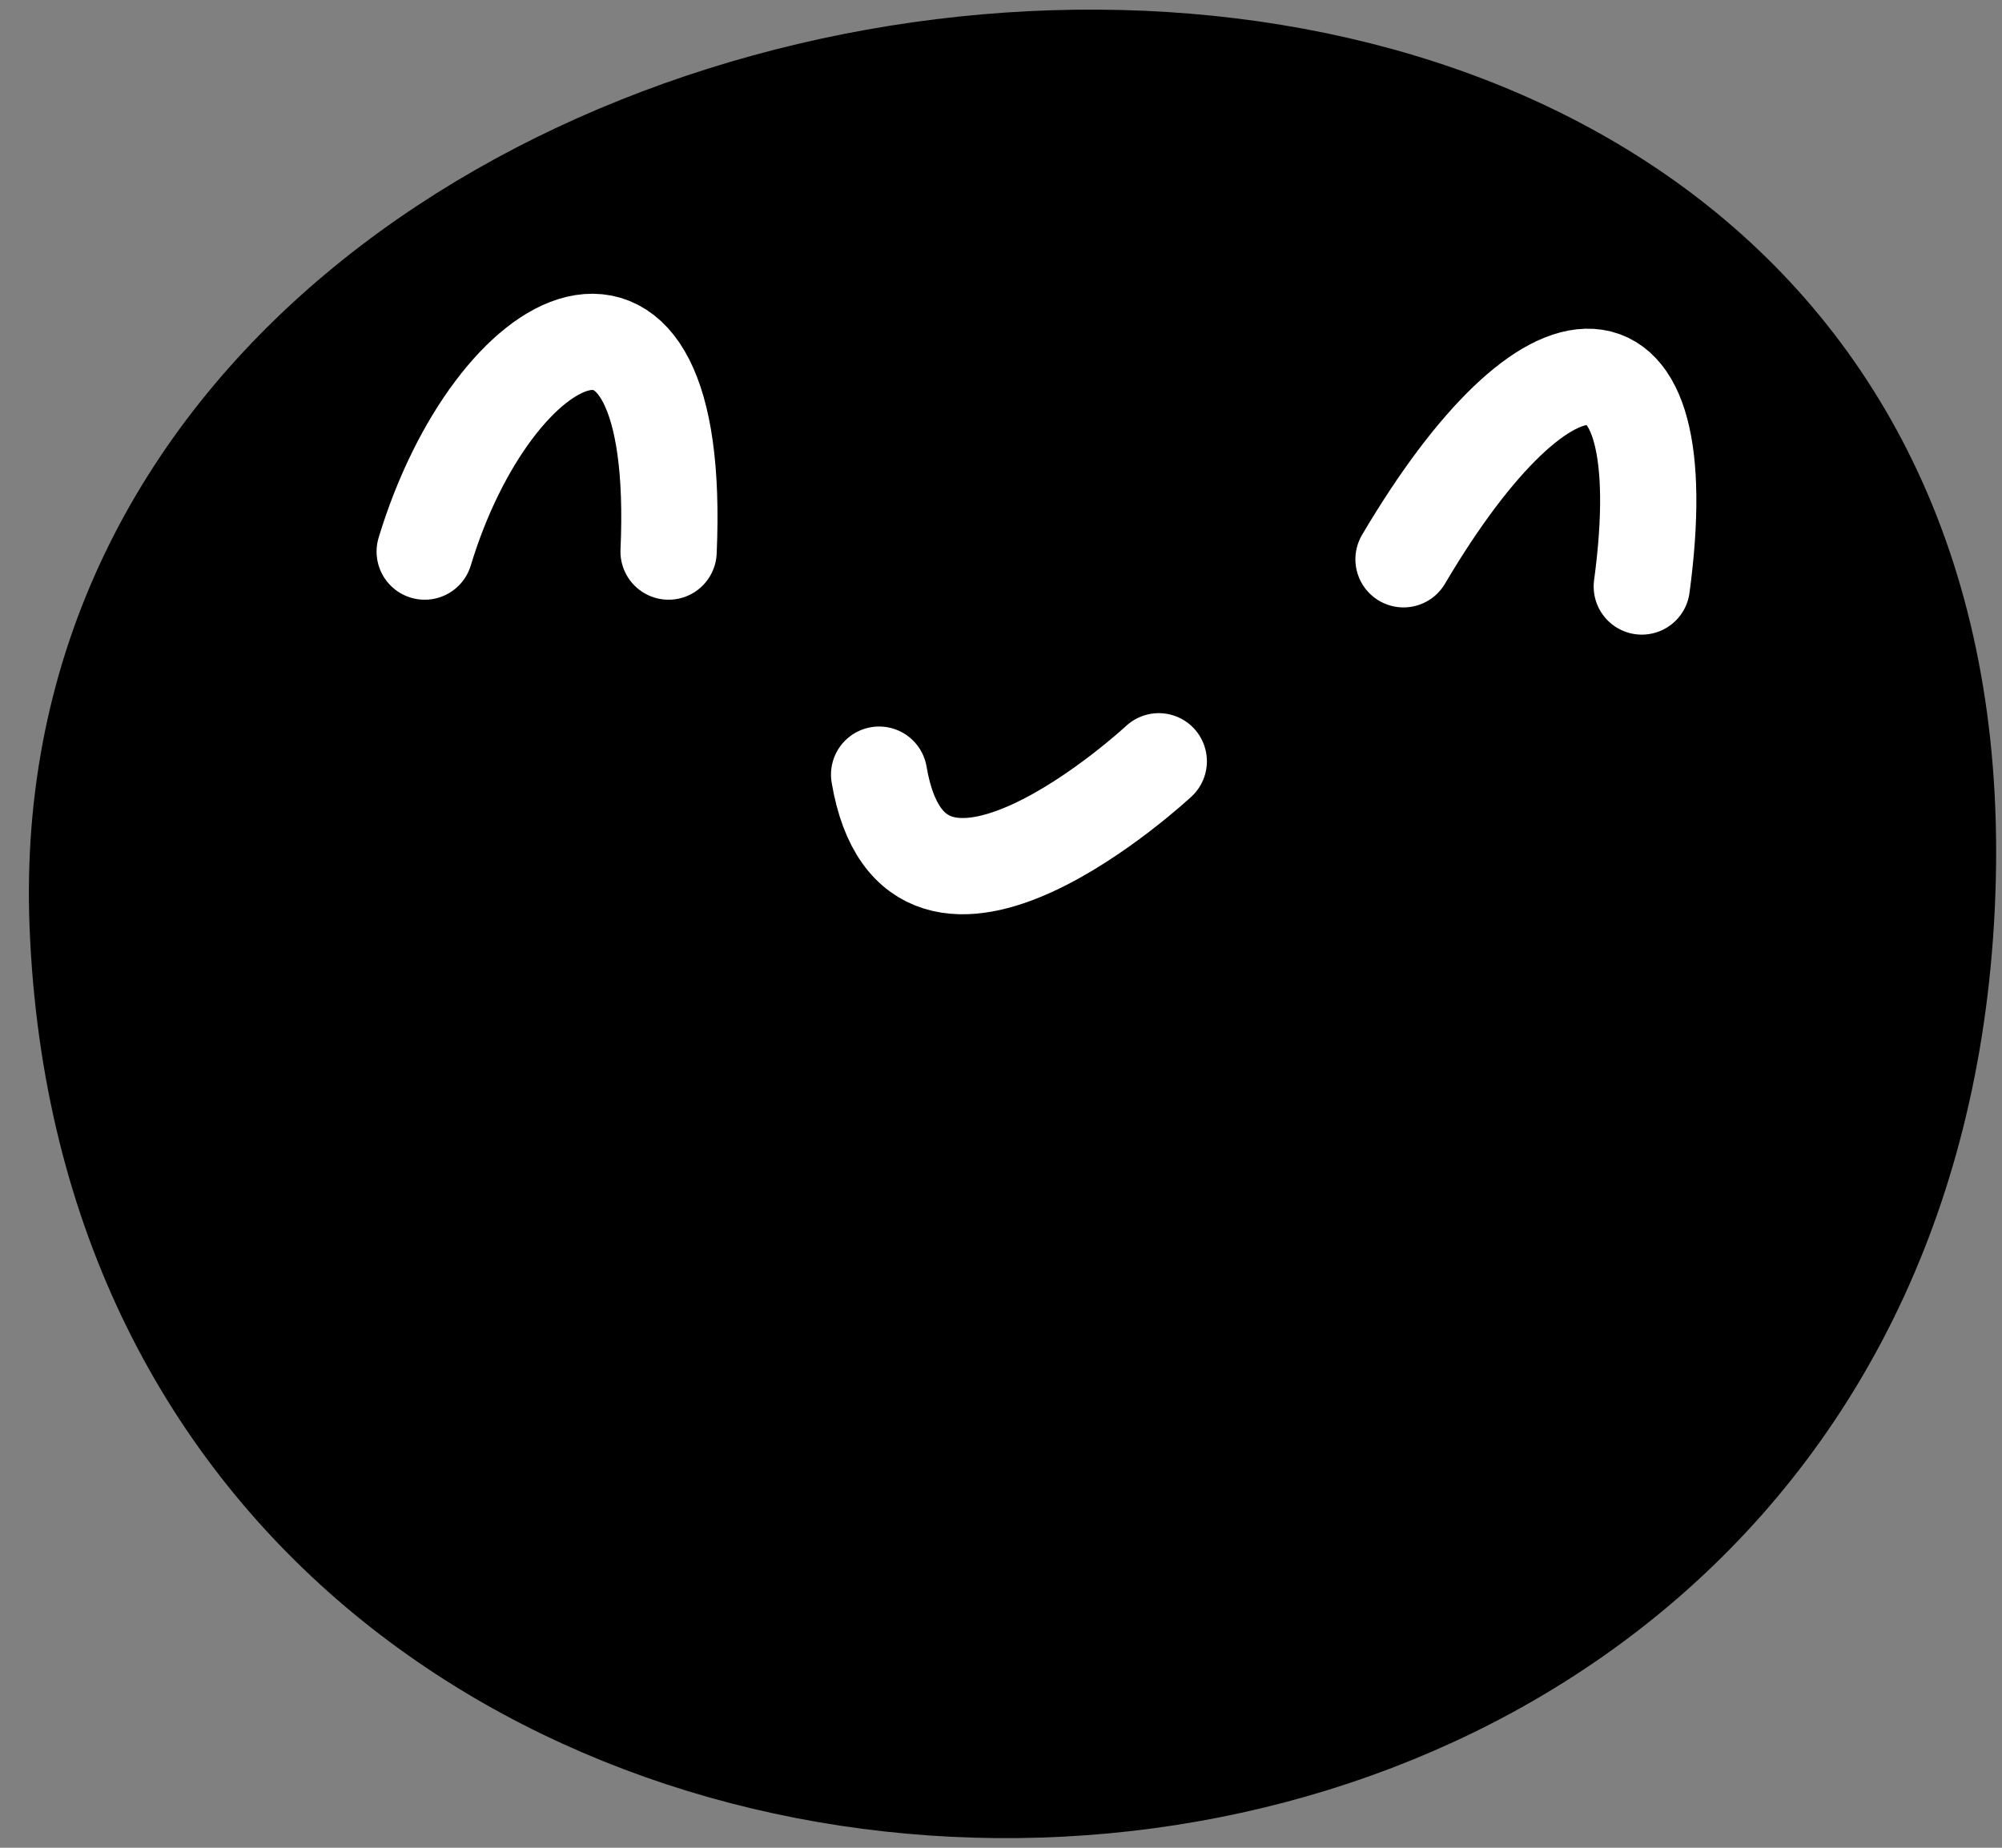
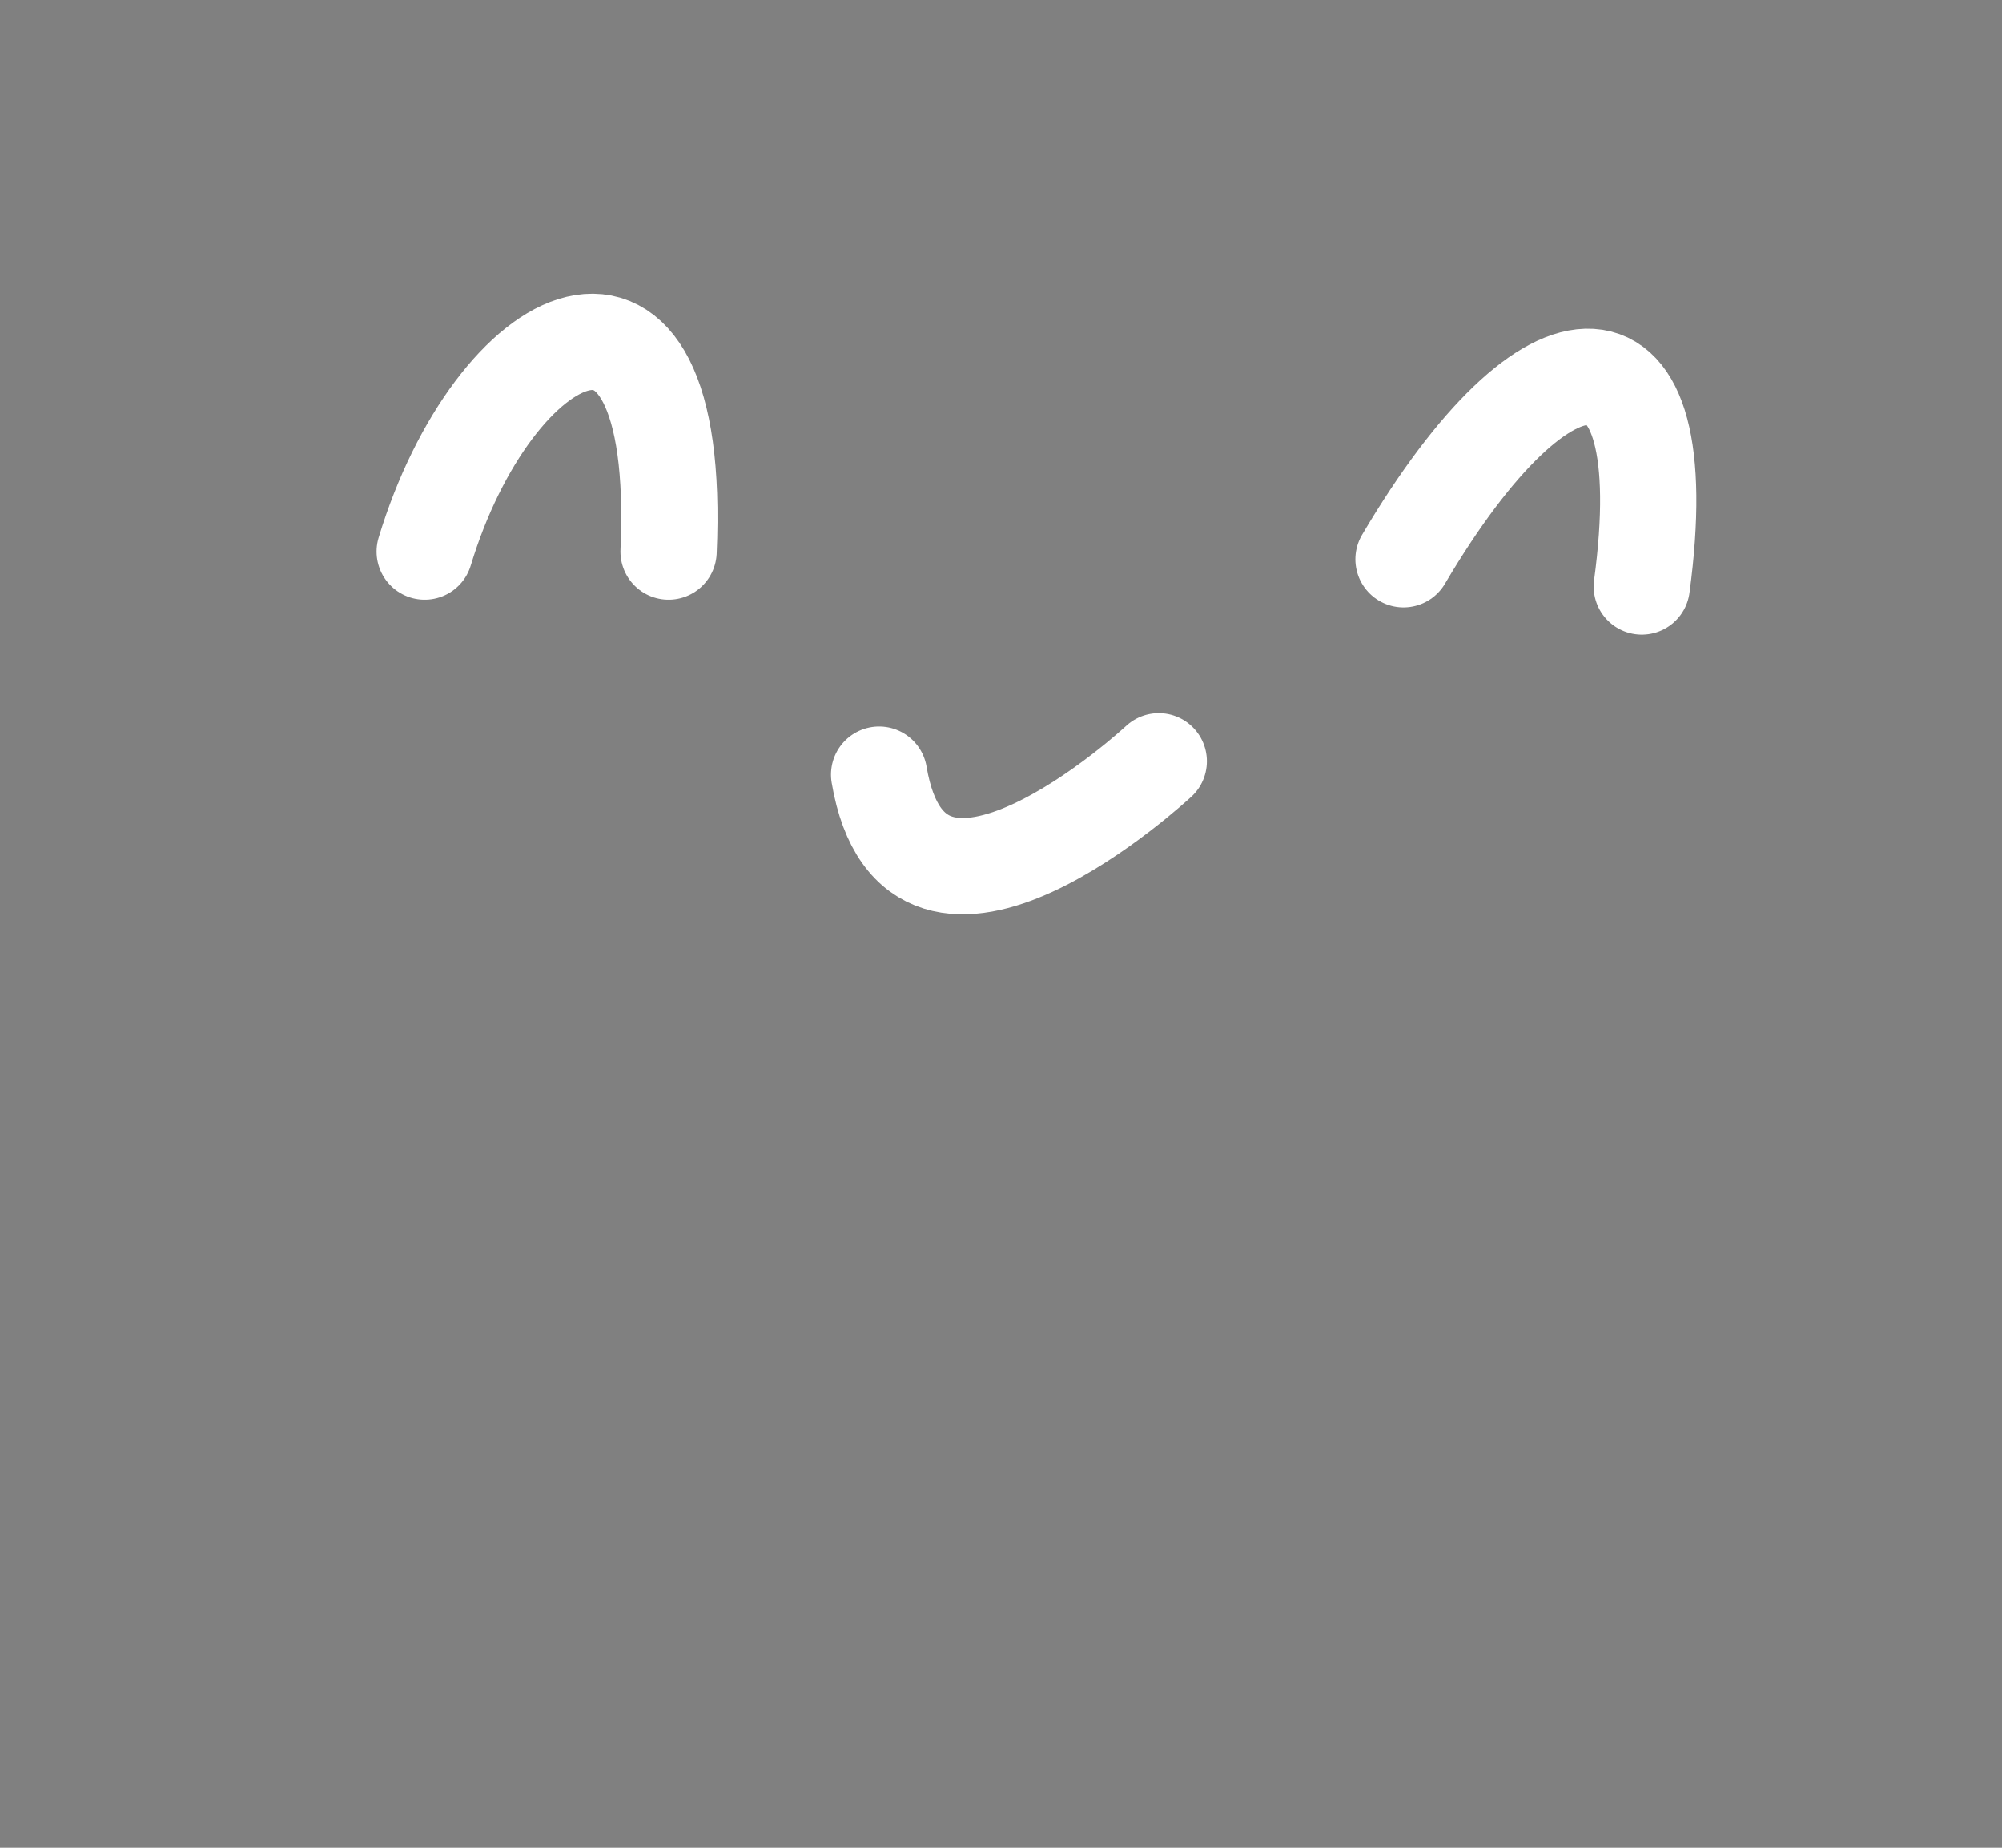
<svg xmlns="http://www.w3.org/2000/svg" width="52" height="48" viewBox="0 0 52 48" fill="none">
  <rect x="0" y="0" width="52" height="48" fill="#808080" stroke="none" />
-   <path d="M2.017 24.032C0.955 -2.924 51.376 -8.51 50.589 22.855C49.801 54.219 3.199 54.148 2.017 24.032Z" fill="#0496F6" stroke="#0496F6" style="fill:#0496F6;fill:color(display-p3 0.016 0.588 0.965);fill-opacity:1;stroke:#0496F6;stroke:color(display-p3 0.016 0.588 0.965);stroke-opacity:1;" stroke-width="2.5" stroke-linecap="round" stroke-linejoin="round" />
  <path d="M36.455 14.529C40.215 8.158 43.614 8.029 42.644 15.236" stroke="white" style="stroke:white;stroke-opacity:1;" stroke-width="2.5" stroke-linecap="round" stroke-linejoin="round" />
  <path d="M17.366 14.329C17.747 5.788 12.807 8.464 11.031 14.329" stroke="white" style="stroke:white;stroke-opacity:1;" stroke-width="2.5" stroke-linecap="round" stroke-linejoin="round" />
  <path d="M22.834 20.123C23.772 25.668 30.098 19.776 30.098 19.776" stroke="white" style="stroke:white;stroke-opacity:1;" stroke-width="2.5" stroke-linecap="round" stroke-linejoin="round" />
</svg>